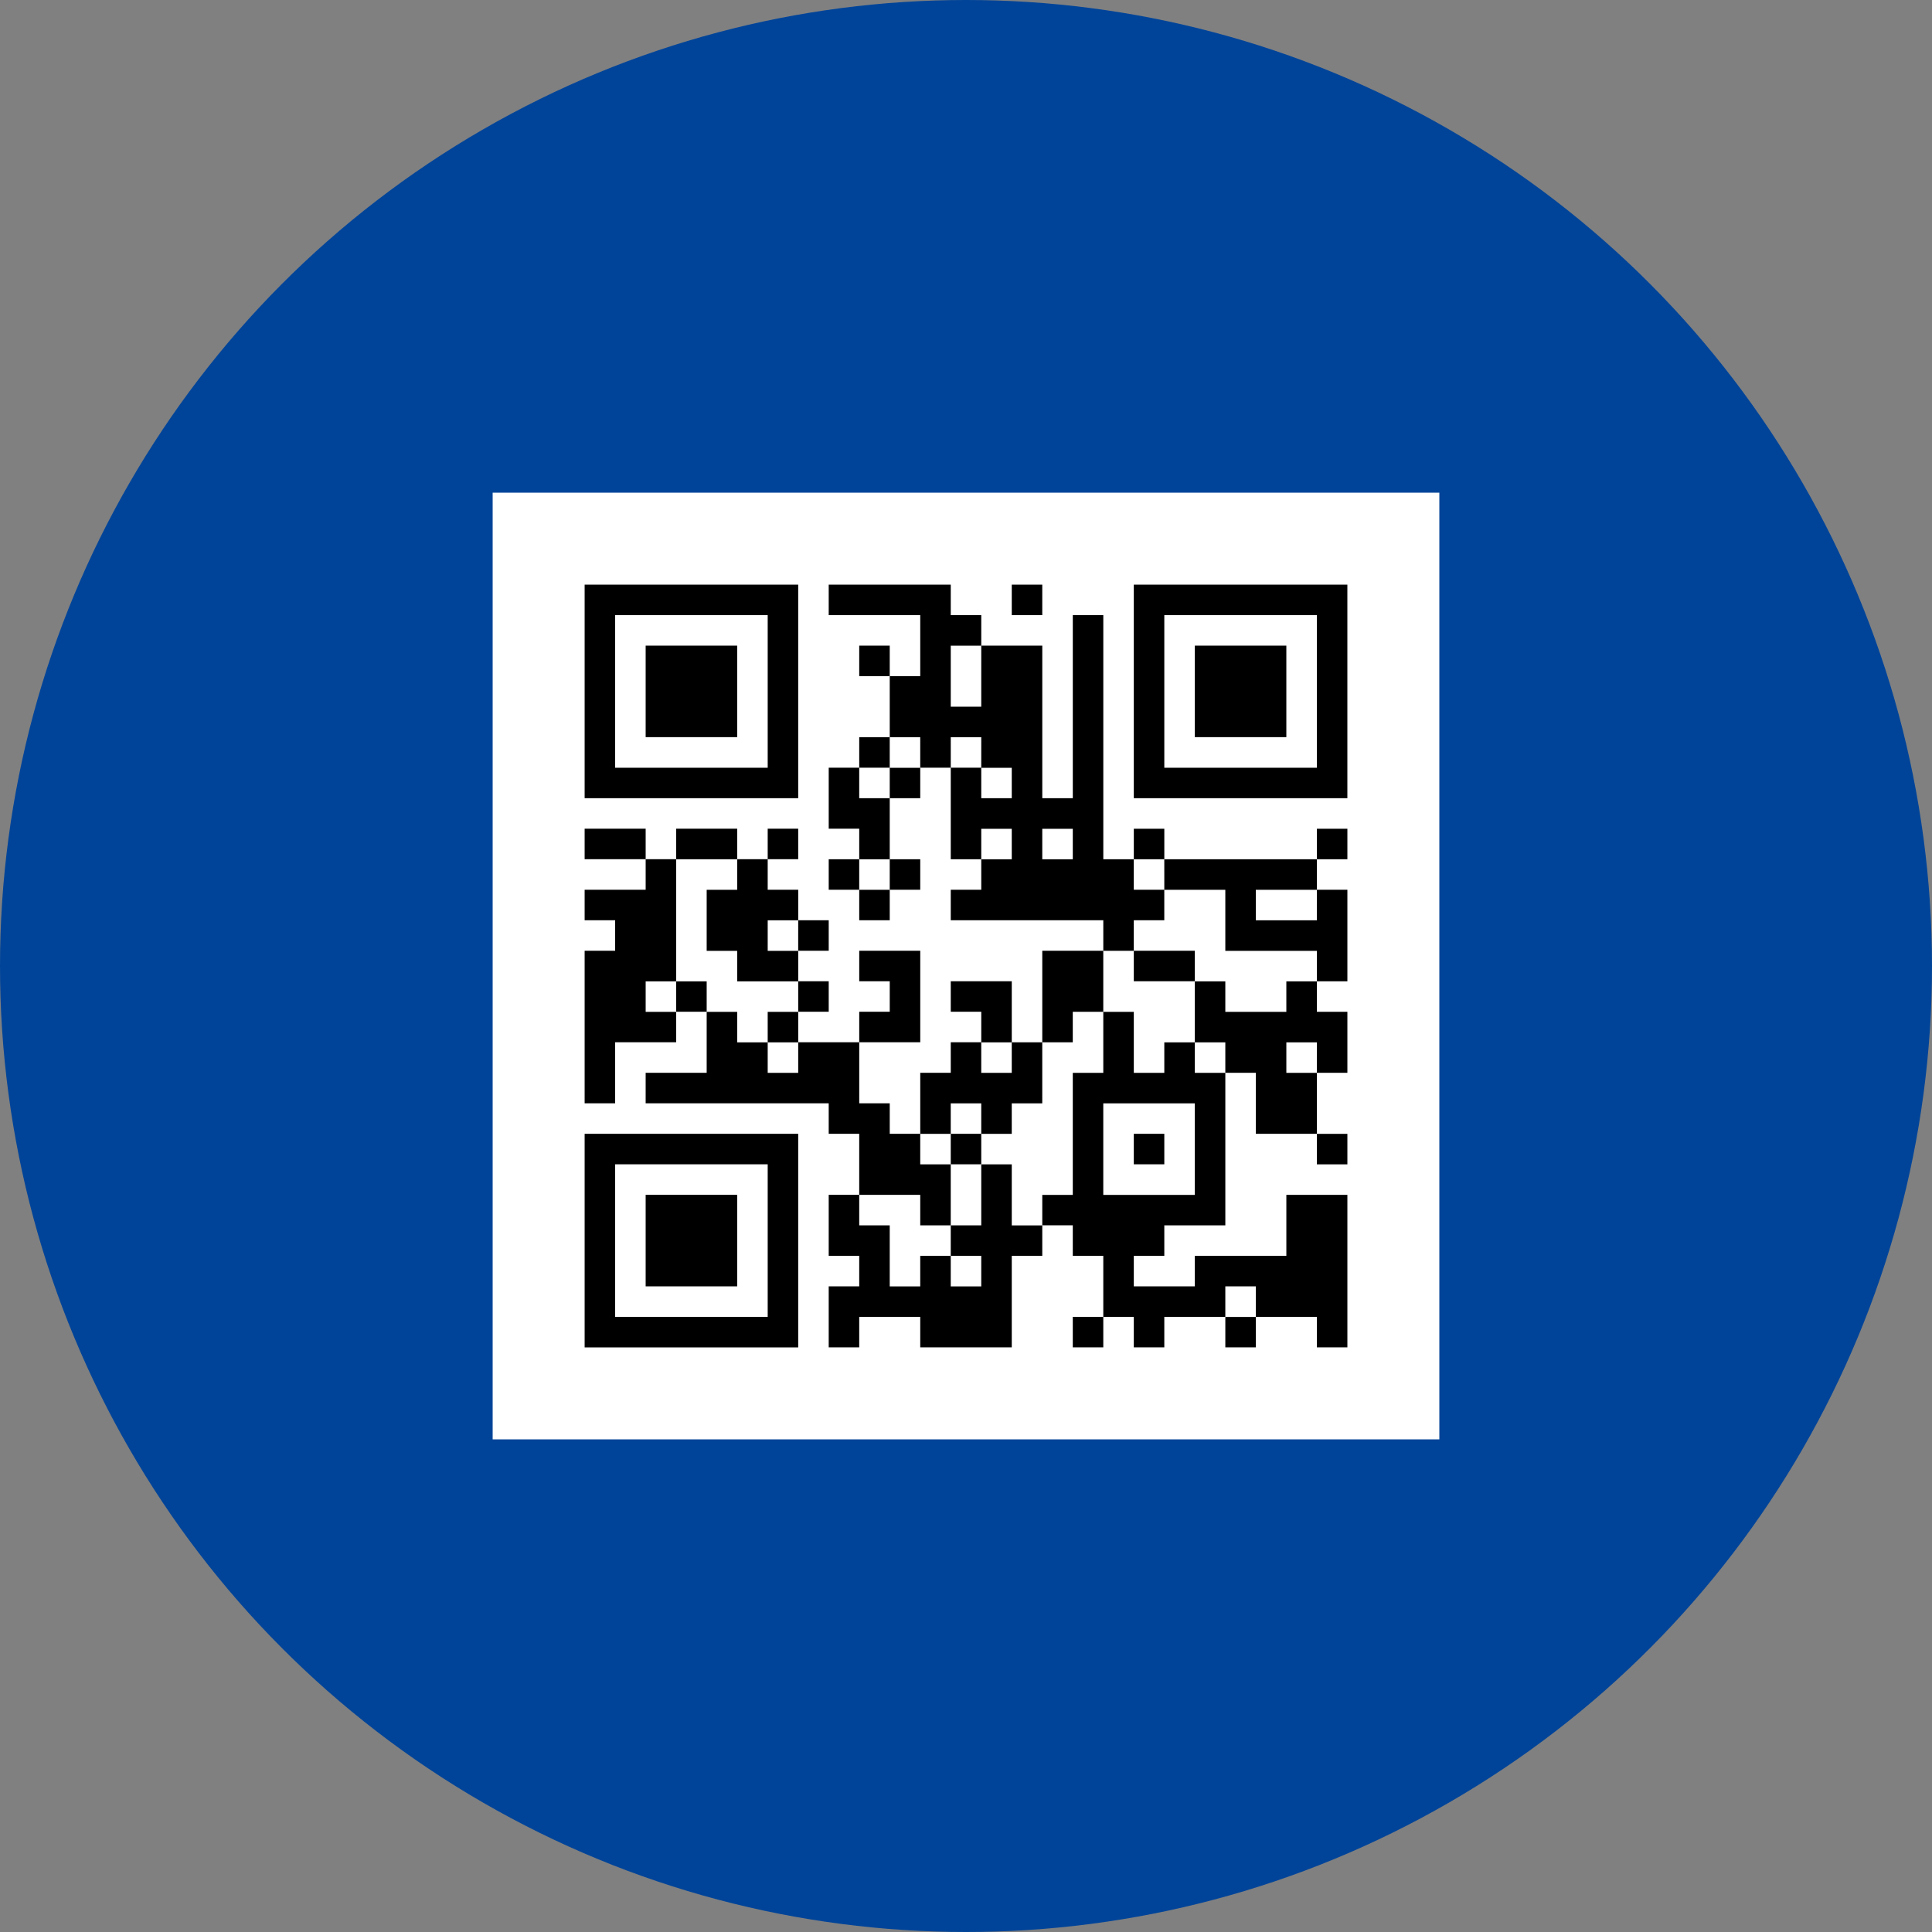
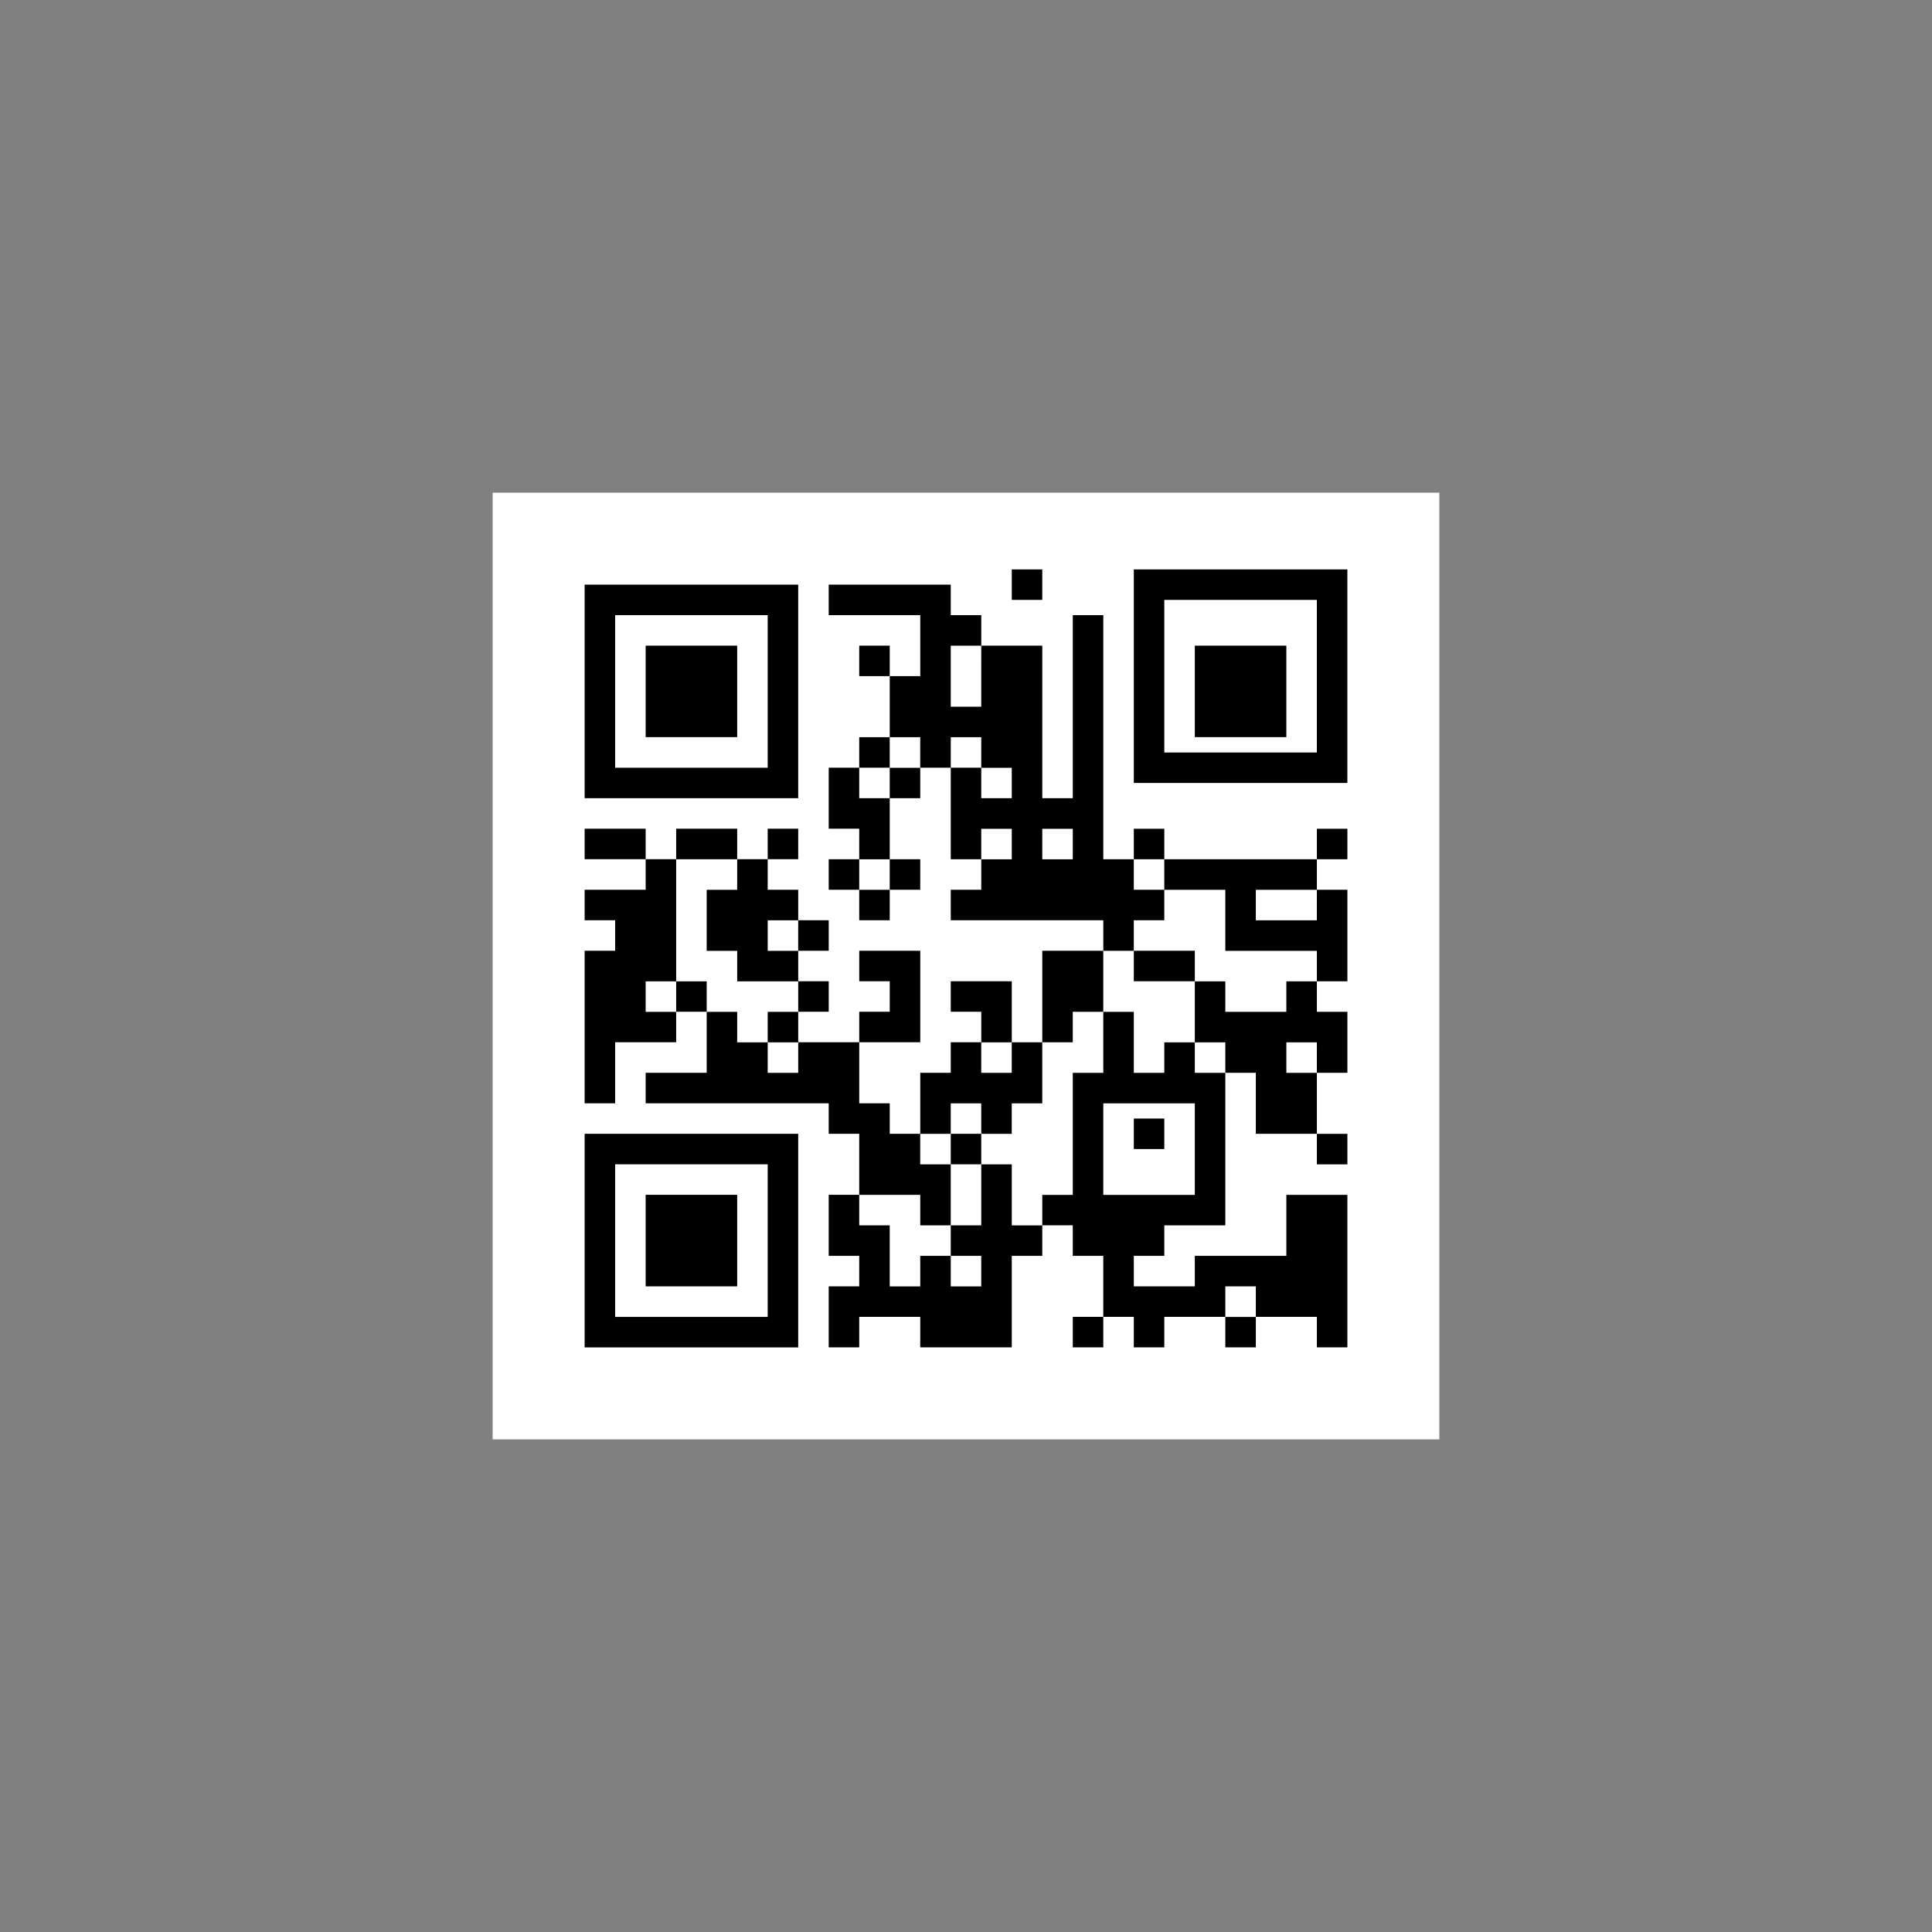
<svg xmlns="http://www.w3.org/2000/svg" width="200" height="200">
  <rect width="100%" height="100%" fill="#808080" stroke="none" />
  <defs>
    <clipPath id="a">
      <circle cx="100" cy="100" r="100" transform="translate(129 2143)" stroke="#707070" fill="#049" />
    </clipPath>
  </defs>
  <g transform="translate(-129 -2143)">
-     <circle cx="100" cy="100" r="100" transform="translate(129 2143)" fill="#049" />
    <g clip-path="url(#a)">
      <path fill="#fff" d="M180 2194h98v98h-98z" />
      <path d="M189.522 2214.576v11.056h22.108v-22.11h-22.108zm18.95 0v7.9H192.68v-15.796h15.792zm0 0" />
      <path d="M195.838 2214.575v4.737h9.475v-9.474h-9.475zm0 0" />
      <path d="M214.788 2205.101v1.579h9.475v6.317h-3.158v-3.158h-3.158v3.158h3.158v6.317h-3.158v3.158h-3.158v6.317h3.158v3.158h-3.158v3.158h3.158v3.158h3.158v-3.158h3.158v-3.158h-3.158v-6.315h3.158v-3.16h3.159v9.475h3.158v3.158h-3.158v3.158h15.791v3.158h-6.317v9.475h-3.158v-6.317h-6.316v3.158h3.158v3.158h-3.158v3.158h-3.158v6.317h-3.158v-3.158h-3.158v-6.317h6.317v-9.475h-6.317v3.158h3.158v3.158h-3.158v3.158h-6.317v-3.158h3.158v-3.158h-3.158v-3.158h3.158v-3.158h-3.158v-3.158h-3.159v-3.158h3.158v-3.158h-3.158v3.158h-3.158v-3.158h-6.317v3.158h-3.158v-3.158h-6.317v3.158h6.317v3.158h-6.317v3.158h3.158v3.158h-3.158v15.791h3.158v-6.317h6.317v-3.158h3.158v6.317h-6.317v3.158h18.95v3.158h3.158v6.317h-3.158v6.317h3.158v3.158h-3.158v6.317h3.158v-3.158h6.317v3.158h9.475v-9.475h3.158v-3.158h3.158v3.158h3.158v6.317h-3.158v3.158h3.158v-3.158h3.158v3.158h3.158v-3.158h6.317v3.158h3.158v-3.158h6.319v3.158h3.158v-15.79h-6.318v6.317h-9.475v3.158h-6.317v-3.158h3.158v-3.158h6.317v-15.793h3.158v6.317h6.319v3.161h3.158v-3.158h-3.158v-6.317h3.158v-6.317h-3.158v-3.158h3.158v-9.475h-3.158v-3.158h3.158v-3.158h-3.158v3.158h-15.793v-3.158h-3.158v3.158h-3.158v-25.269h-3.158v18.952h-3.158v-15.793h-6.317v-3.158h-3.158v-3.159h-12.634zm15.791 7.9v3.158h-3.157v-6.317h3.158zm-6.317 7.9v1.579h-3.158v3.152h-3.158v-3.16h3.158v-3.158h3.158zm6.317 0v1.579h3.158v3.152h-3.158v-3.16h-3.157v-3.158h3.158zm3.158 9.475v1.579h-3.158v-3.158h3.158zm6.317 0v1.579h-3.158v-3.158h3.158zm-34.741 3.158v1.579h-3.158v6.317h3.158v3.158h6.317v3.158h-3.158v3.158h3.158v3.158h-3.158v-3.158h-3.158v-3.158h-3.158v-3.158h-3.158v3.158h-3.158v-3.158h3.158v-12.641h6.317zm15.791 0v1.579h-3.158v-3.158h3.158zm28.424 0v1.579h6.317v6.317h9.477v3.158h-3.16v3.158h-6.317v-3.158h-3.158v6.317h3.158v3.158h-3.158v-3.158h-3.158v3.158h-3.158v-6.317h-3.158v6.317h-3.158v12.633h-3.158v3.158h-3.158v-6.322h-3.158v6.317h-3.159v3.158h3.158v3.158h-3.158v-3.158h-3.158v3.158h-3.158v-6.317h-3.158v-3.158h6.317v3.158h3.157v-6.316h-3.158v-3.158h3.158v-3.158h3.158v3.158h3.158v-3.158h3.158v-6.317h3.158v-3.158h3.158v-6.317h3.158v-3.158h3.158v-3.158h-3.158v-3.158h3.158zm15.791 3.158v1.579h-6.317v-3.158h6.32zm-53.691 3.158v1.579h-3.156v-3.158h3.158zm22.108 12.633v1.579h-3.158v-3.158h3.158zm31.583 0v1.579h-3.157v-3.158h3.16zm-12.633 9.475v4.737h-9.475v-9.475h9.475zm6.317 15.791v1.579h-3.158v-3.166h3.158zm0 0" />
-       <path d="M246.371 2243v1.579h6.317v-3.158h-6.317zm-18.95 18.95v1.579h3.158v-3.158h-3.158zm18.95 0v1.579h3.158v-3.158h-3.158zm-12.633-56.849v1.579h3.158v-3.158h-3.158zm12.633 9.475v11.056h22.108v-22.11h-22.108zm18.95 0v7.9h-15.792v-15.796h15.792zm0 0" />
+       <path d="M246.371 2243v1.579h6.317v-3.158h-6.317zm-18.95 18.95v1.579h3.158v-3.158h-3.158m18.95 0v1.579h3.158v-3.158h-3.158zm-12.633-56.849v1.579h3.158v-3.158h-3.158zm12.633 9.475v11.056h22.108v-22.11h-22.108zm18.95 0v7.9h-15.792v-15.796h15.792zm0 0" />
      <path d="M252.687 2214.575v4.737h9.475v-9.474h-9.475zm-63.165 56.85v11.056h22.108v-22.11h-22.108zm18.95 0v7.9H192.68v-15.796h15.792zm0 0" />
      <path d="M195.838 2271.424v4.737h9.475v-9.474h-9.475zm0 0" />
    </g>
  </g>
</svg>